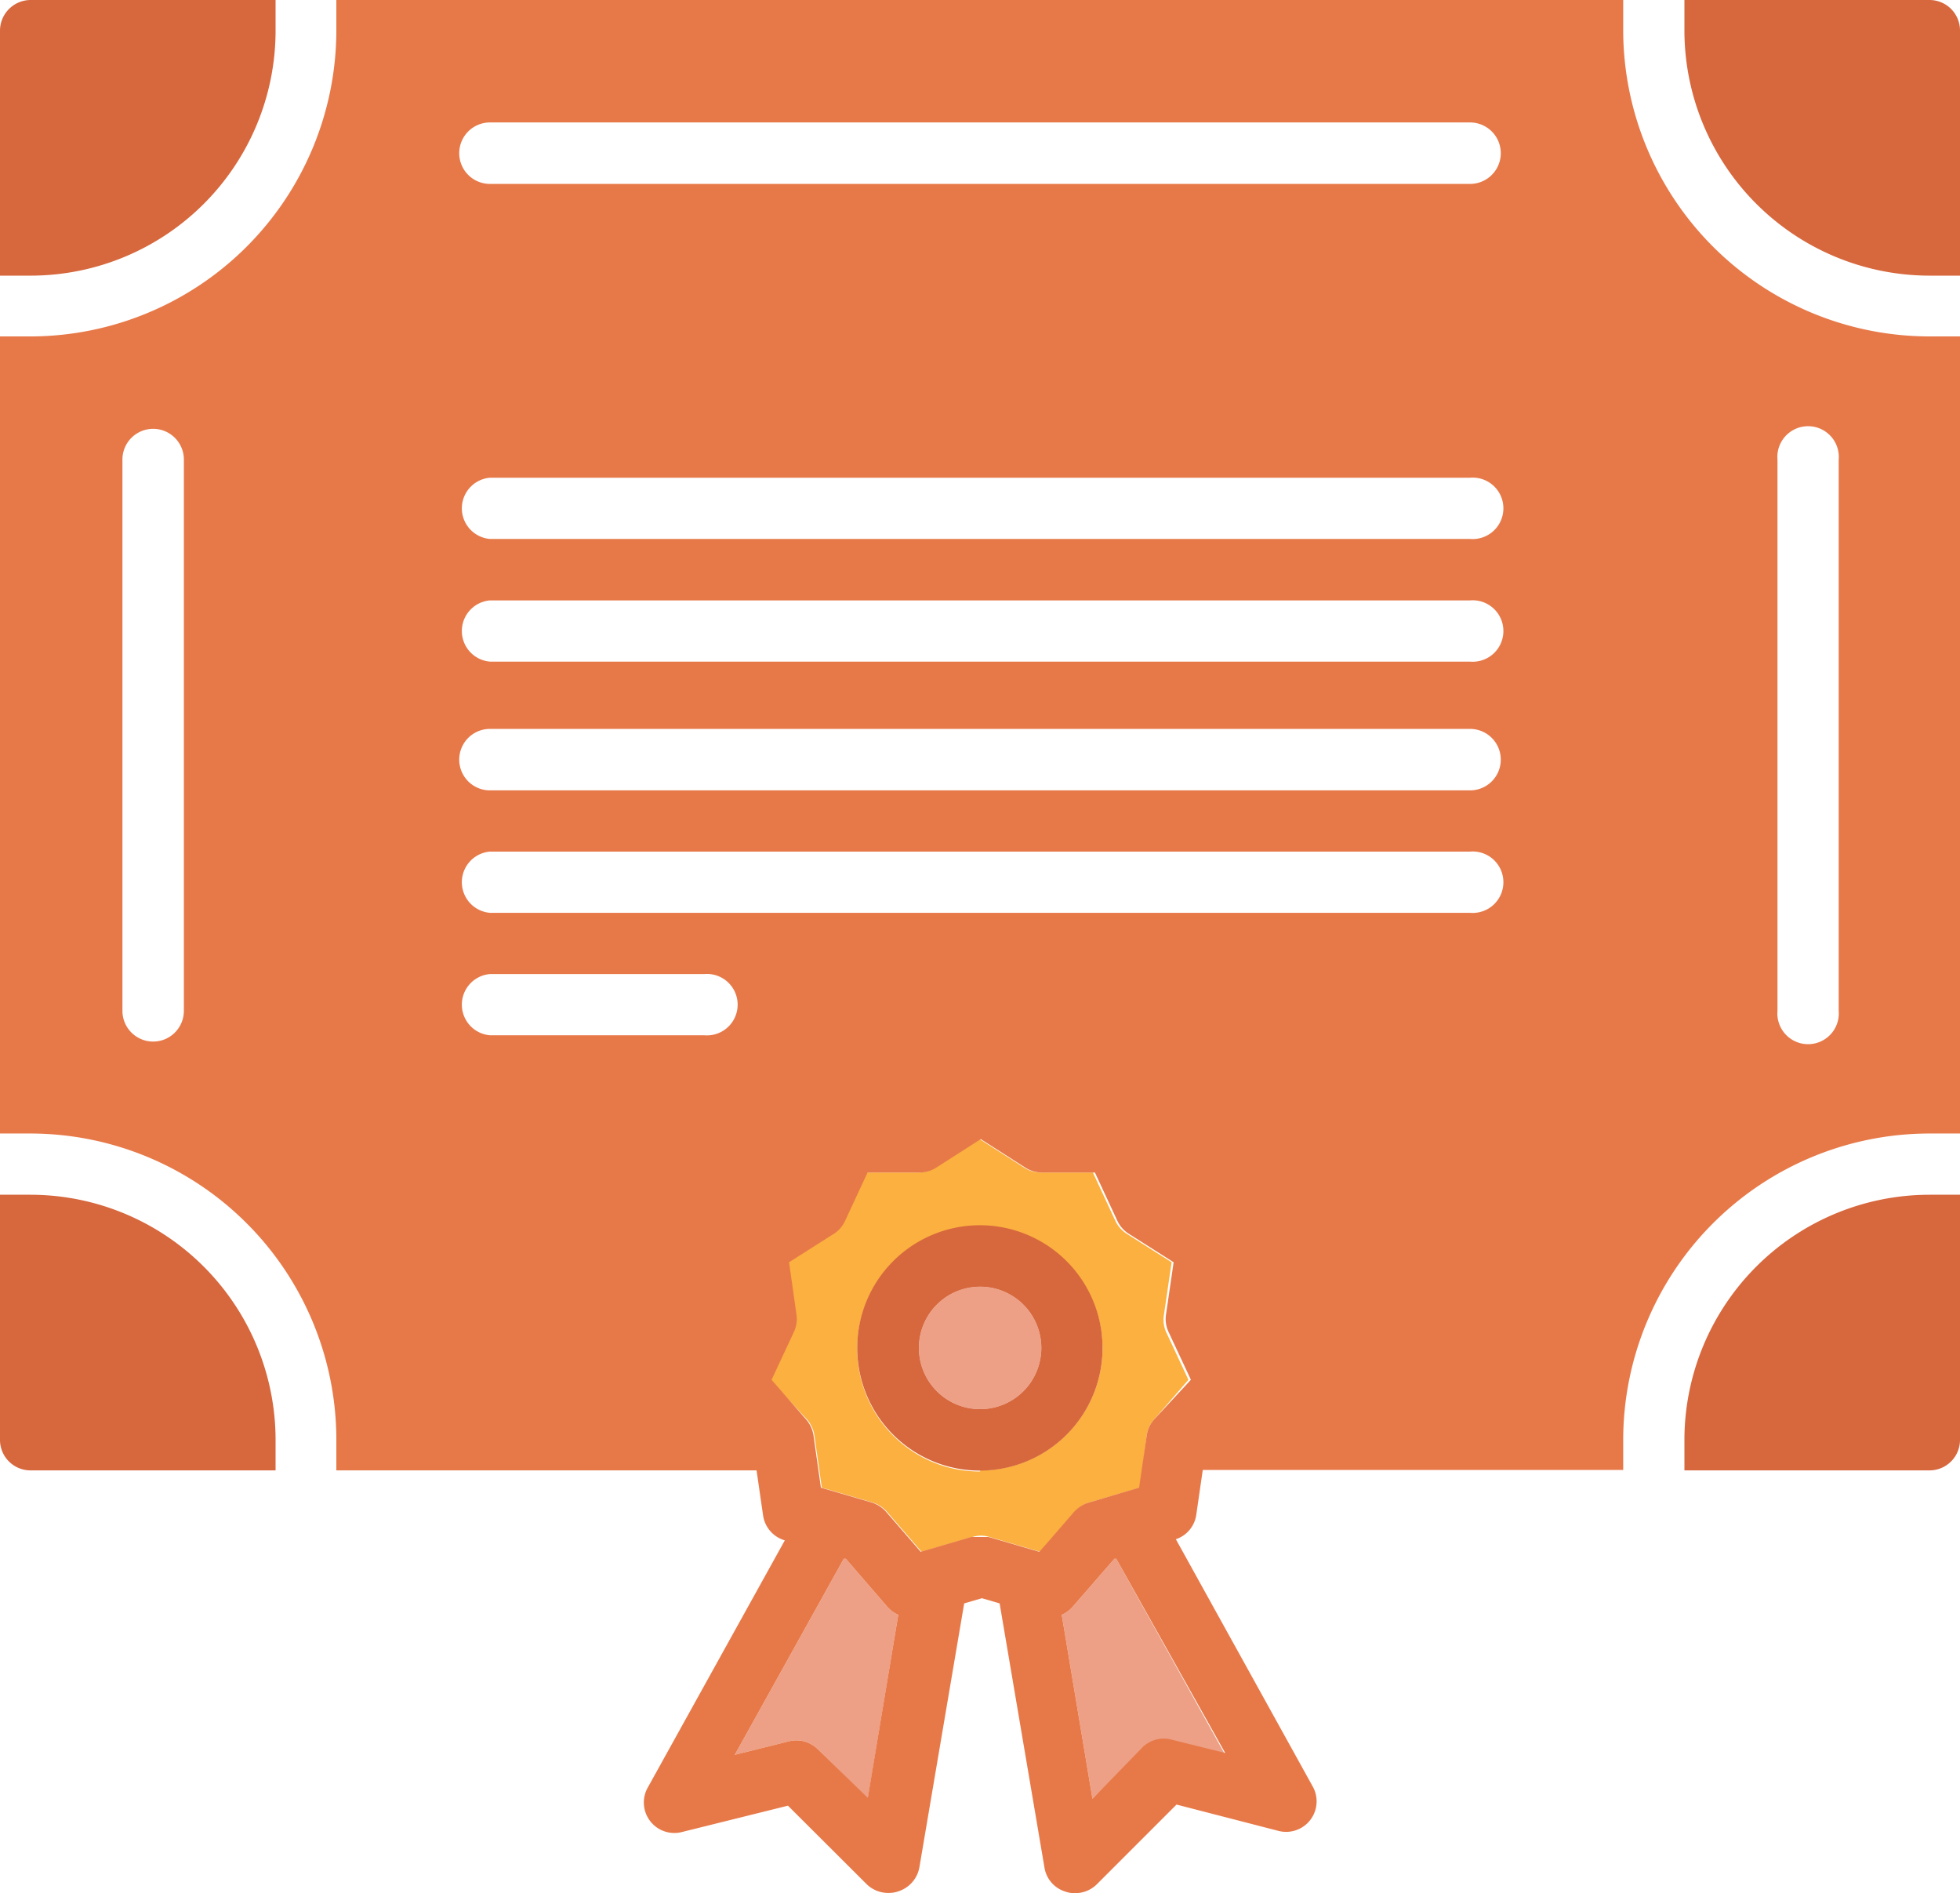
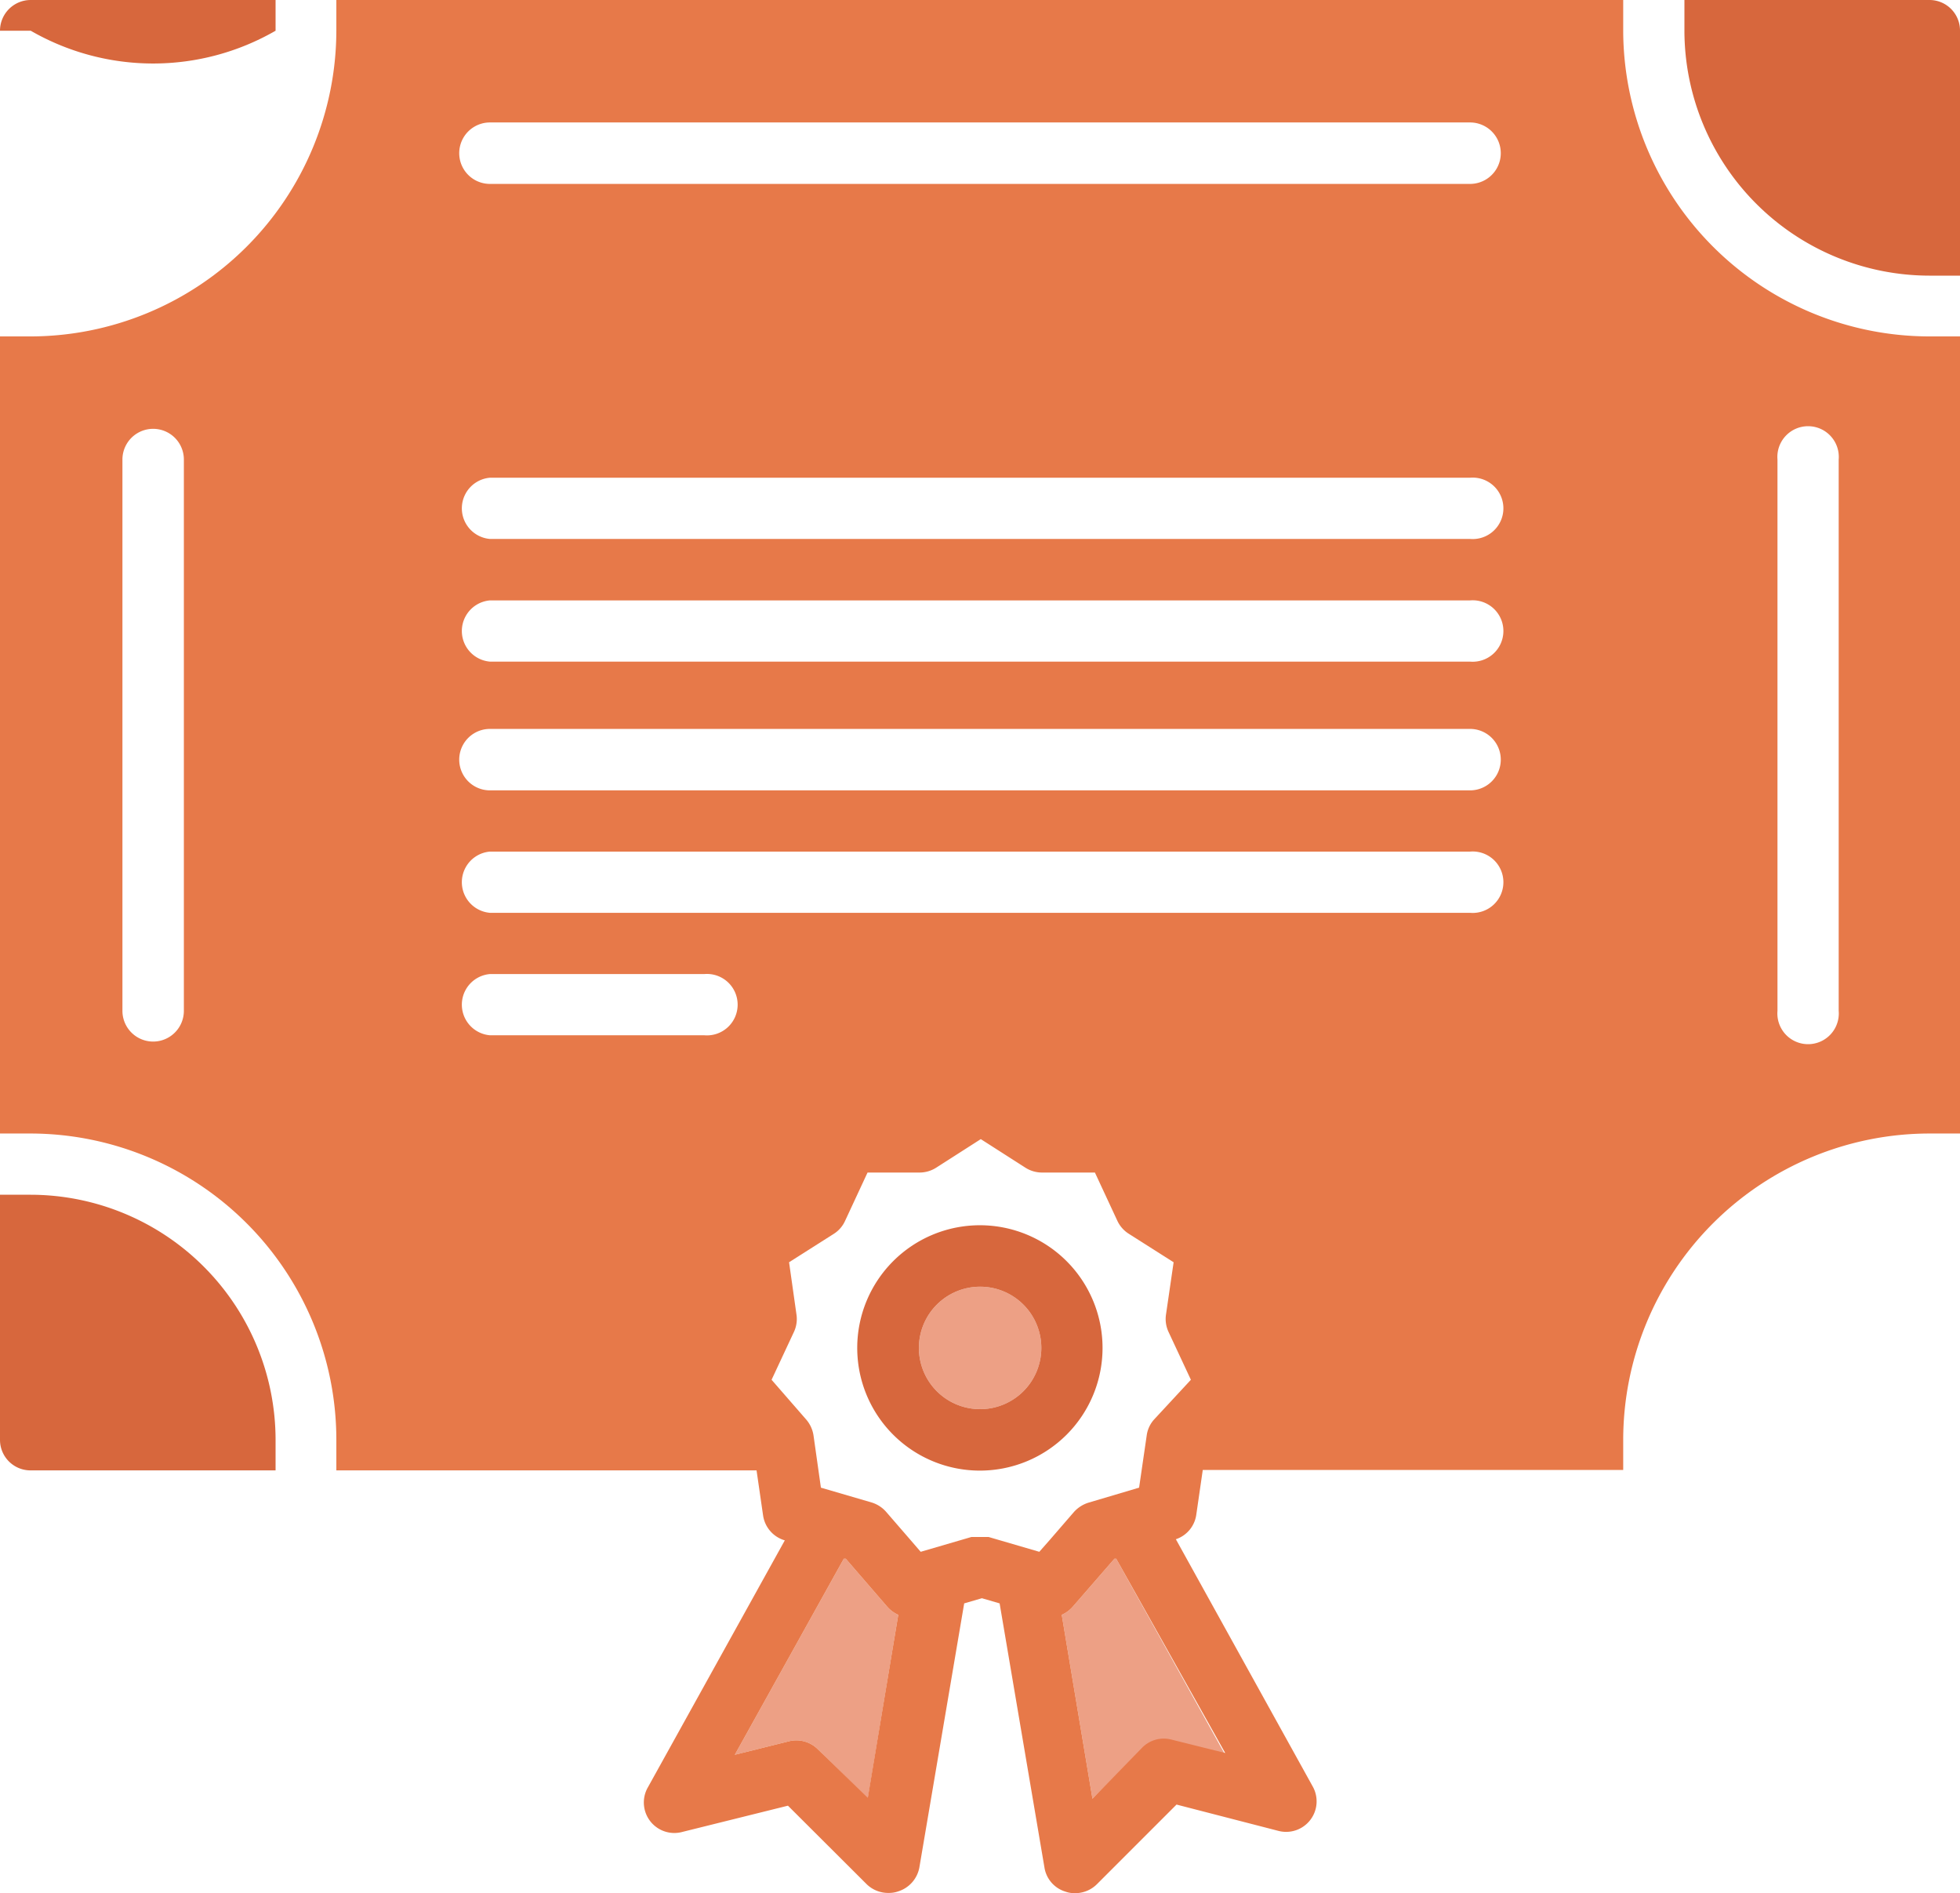
<svg xmlns="http://www.w3.org/2000/svg" viewBox="0 0 87.41 84.41">
  <defs>
    <style>.cls-1{fill:#fbb040;}.cls-2{fill:#eda085;}.cls-3{fill:#d7673d;}.cls-4{fill:#e77949;}</style>
  </defs>
  <g id="レイヤー_2" data-name="レイヤー 2">
    <g id="Layer_1" data-name="Layer 1">
-       <path class="cls-1" d="M51.91,58.61l.34-2.33-2-1.27a1.37,1.37,0,0,1-.51-.58l-1-2.15H46.43a1.38,1.38,0,0,1-.74-.21l-2-1.28-2,1.28a1.38,1.38,0,0,1-.74.21H38.63l-1,2.15a1.34,1.34,0,0,1-.5.58l-2,1.27.33,2.33a1.36,1.36,0,0,1-.11.77l-1,2.14L36,63.3a1.41,1.41,0,0,1,.32.7l.33,2.33,2.26.66a1.41,1.41,0,0,1,.65.42l1.54,1.78,2.26-.66a1.32,1.32,0,0,1,.39-.06,1.21,1.21,0,0,1,.38.06l2.26.66,1.54-1.78a1.46,1.46,0,0,1,.65-.42l2.26-.66L51.14,64a1.33,1.33,0,0,1,.32-.7L53,61.52l-1-2.14A1.36,1.36,0,0,1,51.91,58.61Zm-8.2,7a5.47,5.47,0,1,1,5.46-5.46A5.47,5.47,0,0,1,43.71,65.56Z" />
      <path class="cls-2" d="M37.72,69.5l-.09,0-4.86,8.74,2.41-.6a1.36,1.36,0,0,1,1.3.36L38.7,80.2,40.06,72a1.41,1.41,0,0,1-.49-.36Z" />
      <path class="cls-2" d="M49.7,69.5l-1.86,2.14a1.41,1.41,0,0,1-.49.36l1.37,8.2L50.94,78a1.35,1.35,0,0,1,1.29-.36l2.41.6-4.86-8.74Z" />
      <circle class="cls-2" cx="43.71" cy="60.1" r="2.73" />
      <path class="cls-3" d="M43.71,54.63a5.47,5.47,0,1,0,5.46,5.47A5.47,5.47,0,0,0,43.71,54.63Zm0,8.2a2.73,2.73,0,1,1,2.73-2.73A2.73,2.73,0,0,1,43.71,62.83Z" />
-       <path class="cls-3" d="M12.29,1.37V0H1.37A1.37,1.37,0,0,0,0,1.37V12.29H1.37A10.93,10.93,0,0,0,12.29,1.37Z" />
+       <path class="cls-3" d="M12.29,1.37V0H1.37A1.37,1.37,0,0,0,0,1.37H1.37A10.93,10.93,0,0,0,12.29,1.37Z" />
      <path class="cls-3" d="M86.05,0H75.12V1.37A10.94,10.94,0,0,0,86.05,12.29h1.36V1.37A1.36,1.36,0,0,0,86.05,0Z" />
      <path class="cls-3" d="M1.37,53.27H0V64.2a1.36,1.36,0,0,0,1.37,1.36H12.29V64.2A10.94,10.94,0,0,0,1.37,53.27Z" />
      <path class="cls-4" d="M72.39,1.37V0H15V1.37A13.66,13.66,0,0,1,1.37,15H0V50.54H1.37A13.66,13.66,0,0,1,15,64.2v1.36H33.74l.29,2A1.36,1.36,0,0,0,35,68.68l-6.1,11a1.36,1.36,0,0,0,1.53,2l4.71-1.17L38.64,84a1.37,1.37,0,0,0,1,.4,1.23,1.23,0,0,0,.42-.07A1.38,1.38,0,0,0,41,83.27l2-11.78.79-.23.79.23,2,11.78a1.34,1.34,0,0,0,.93,1.07,1.18,1.18,0,0,0,.41.07,1.37,1.37,0,0,0,1-.4l3.55-3.55L57,81.63a1.36,1.36,0,0,0,1.53-2l-6.09-11a1.35,1.35,0,0,0,.91-1.09l.29-2H72.39V64.2A13.67,13.67,0,0,1,86.05,50.54h1.36V15H86.05A13.67,13.67,0,0,1,72.39,1.37ZM8.2,45.07a1.37,1.37,0,0,1-2.74,0V20.49a1.37,1.37,0,0,1,2.74,0Zm23.21,1.09H21.85a1.37,1.37,0,0,1,0-2.73h9.56a1.37,1.37,0,1,1,0,2.73Zm7.29,34L36.48,78a1.36,1.36,0,0,0-1.3-.36l-2.41.6,4.86-8.74.09,0,1.85,2.14a1.41,1.41,0,0,0,.49.36Zm15.94-2-2.41-.6a1.35,1.35,0,0,0-1.29.36L48.72,80.2,47.35,72a1.41,1.41,0,0,0,.49-.36L49.7,69.5l.08,0ZM51.46,63.3a1.33,1.33,0,0,0-.32.7l-.34,2.33L48.54,67a1.46,1.46,0,0,0-.65.42L46.8,68.68l-.45.51-2.26-.66-.09,0h0l-.14,0h-.31l-.13,0h0l-.1,0-2.26.66-.44-.51-1.1-1.27a1.41,1.41,0,0,0-.65-.42l-2.26-.66L36.28,64a1.41,1.41,0,0,0-.32-.7l-1.55-1.78,1-2.14a1.36,1.36,0,0,0,.11-.77l-.33-2.33,2-1.27a1.34,1.34,0,0,0,.5-.58l1-2.15H41a1.38,1.38,0,0,0,.74-.21l2-1.28,2,1.28a1.38,1.38,0,0,0,.74.21h2.35l1,2.15a1.37,1.37,0,0,0,.51.58l2,1.27-.34,2.33a1.36,1.36,0,0,0,.11.77l1,2.14Zm14.1-22.6H21.85a1.37,1.37,0,0,1,0-2.73H65.56a1.37,1.37,0,1,1,0,2.73Zm0-5.46H21.85a1.37,1.37,0,0,1,0-2.74H65.56a1.37,1.37,0,1,1,0,2.74Zm0-5.74H21.85a1.37,1.37,0,0,1,0-2.73H65.56a1.37,1.37,0,1,1,0,2.73Zm0-5.47H21.85a1.37,1.37,0,0,1,0-2.73H65.56a1.37,1.37,0,1,1,0,2.73Zm0-15.83H21.85a1.37,1.37,0,0,1,0-2.74H65.56a1.37,1.37,0,1,1,0,2.74ZM82,45.07a1.37,1.37,0,1,1-2.73,0V20.49a1.37,1.37,0,1,1,2.73,0Z" />
-       <path class="cls-3" d="M75.12,64.2v1.36H86.05a1.36,1.36,0,0,0,1.36-1.36V53.27H86.05A10.94,10.94,0,0,0,75.12,64.2Z" />
    </g>
  </g>
</svg>